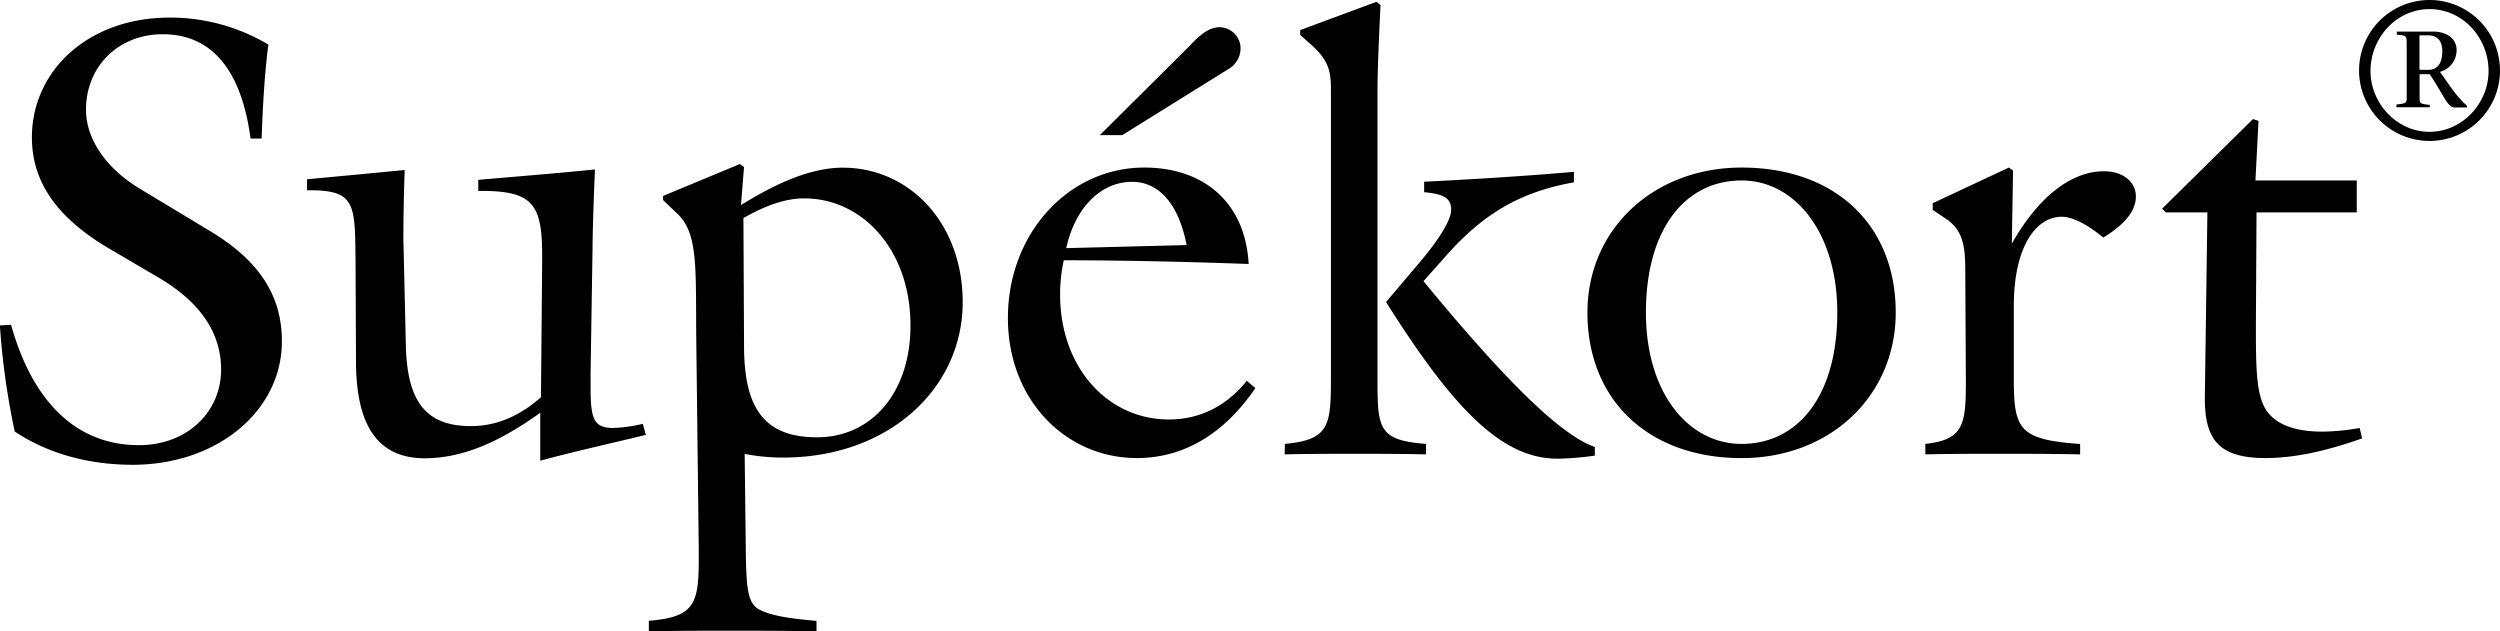
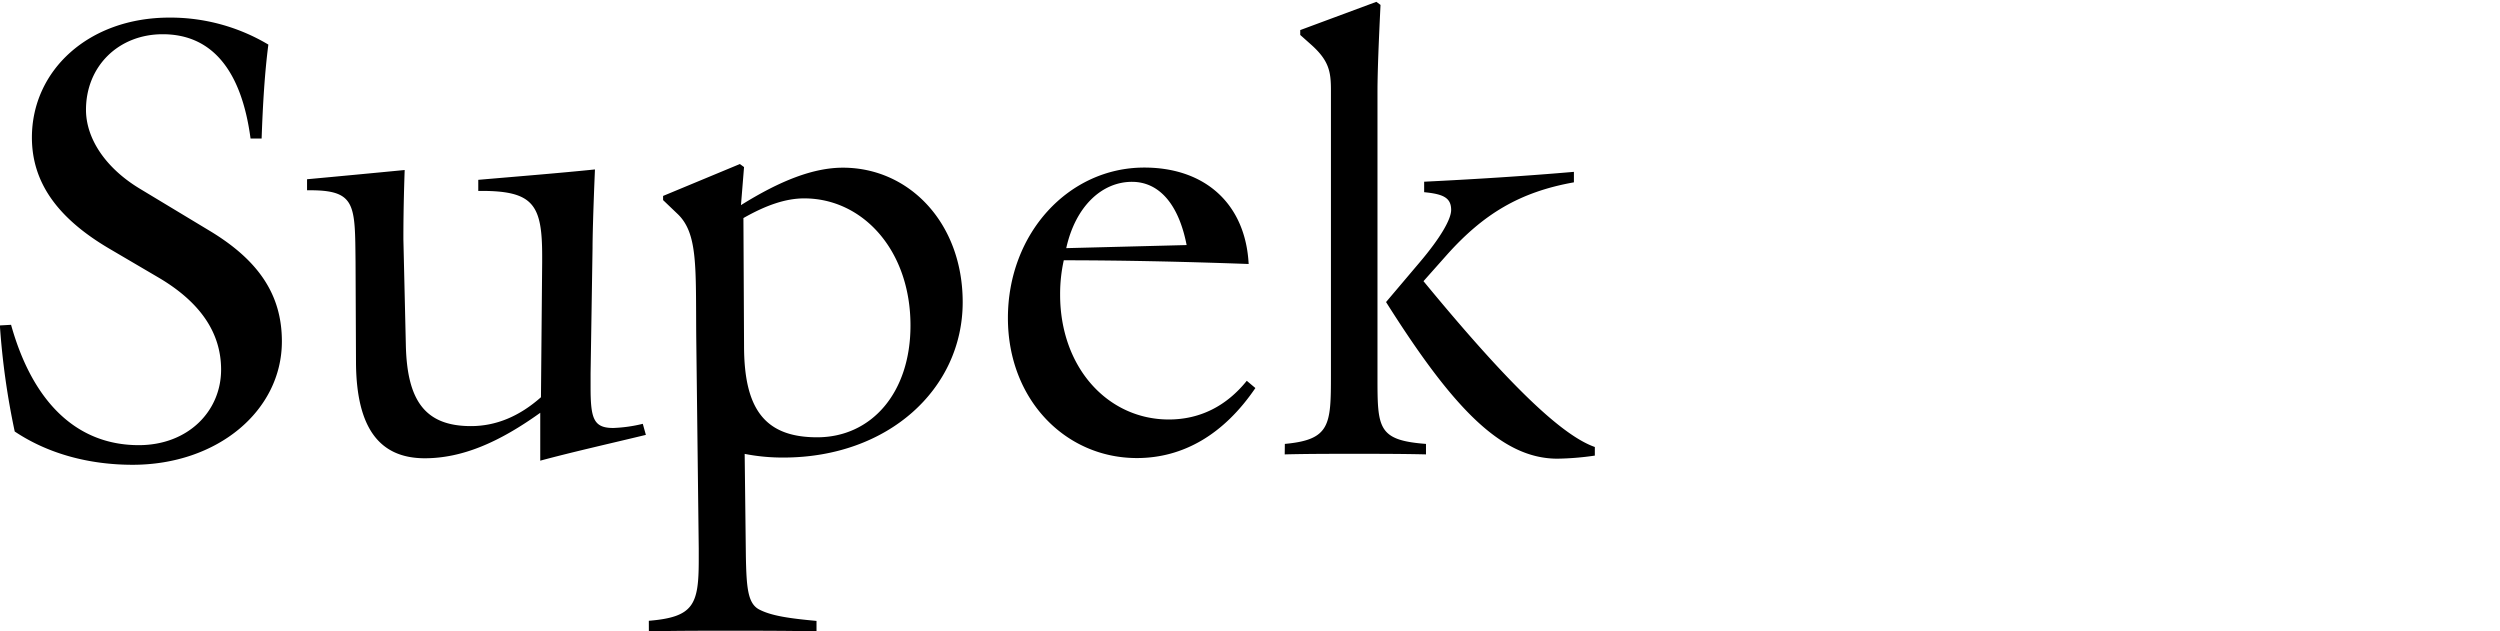
<svg xmlns="http://www.w3.org/2000/svg" data-name="Layer 1" viewBox="0 0 600.97 151.74">
  <title>supekort-logo-black</title>
  <path d="M2.66 78.08c5.31 19 16.09 28.93 30.7 28.93 11.81 0 19.79-8.12 19.79-18.16q0-13.29-15.06-22.14l-11.82-6.94c-12.54-7.38-18.6-16-18.6-26.72 0-16.09 13.59-28.82 33.07-28.82a46 46 0 0 1 23.77 6.49c-.88 6.8-1.33 14.32-1.62 22.59h-2.66C58.02 16.66 50.78 8.23 39.12 8.23c-10.63 0-18.45 7.69-18.45 18.17 0 6.79 4.57 13.88 12.84 18.9l17.13 10.33c11.66 7.09 17.12 15.36 17.12 26.43 0 16.68-15.5 29.67-35.88 29.67-10.48 0-20.37-2.66-28.34-8a180.5 180.5 0 0 1-3.57-25.5M85.47 63.01c-.15-13.73.15-17.27-10.92-17.27h-.74v-2.65q12-1.11 23.47-2.22c-.31 8.86-.31 14.47-.31 16.68l.59 25.39c.29 13.29 4.57 19.49 15.64 19.49 6.06 0 11.67-2.36 16.84-6.94l.29-32.48v-1.47c0-12.26-2.07-15.65-14.61-15.65h-.75v-2.66c10.19-.88 19.49-1.62 28.05-2.5-.44 10.33-.58 16.68-.58 18.89l-.47 30.12v3.4c0 7.52.74 9.74 5.46 9.74a34.75 34.75 0 0 0 7.09-1l.74 2.66c-9.15 2.21-17.72 4.13-25.39 6.2V99.23c-9.89 7.09-18.75 10.93-27.76 10.93-11.07 0-16.38-7.53-16.53-22.74M155.97 149.23c10.77-.89 12-3.84 12-14.61v-2.81l-.6-50.78c-.14-16.83.45-25-4.57-29.68l-3.4-3.25v-1l18.46-7.67 1 .73-.74 9.15c9.45-5.9 17.42-9 24.51-9 15.94 0 28.79 13.29 28.79 32.33 0 20.81-17.87 37.35-43.11 37.35a47.35 47.35 0 0 1-9.3-.88l.29 24.8c.15 7.23.44 11.07 3.1 12.55 3 1.61 7.53 2.21 13.88 2.8v2.51c-7.08-.15-14-.15-20.82-.15-6.64 0-13.14 0-19.48.15m40.45-46.65c13 0 22.44-10.63 22.44-26.87 0-18.15-11.52-30.56-25.54-30.56-4.43 0-9.16 1.62-14.62 4.73l.15 30.7c0 15.06 4.87 22 17.57 22M301.78 93.28c-7.53 11.07-17.27 16.83-28.49 16.83-17.12 0-31-14-31-33.66 0-20.37 14.61-36.17 32.77-36.17 14.76 0 24.36 8.85 25.1 23.18-16.39-.59-31.15-.89-44.44-.89a37.45 37.45 0 0 0-.88 8.27c0 17.57 11.51 30 26.13 30 7.52 0 13.87-3.25 18.74-9.3m-27.6-47.83c-7.24 0-13.58 5.9-15.8 15.94l28.94-.74c-1.92-9.89-6.65-15.2-13.14-15.2M308.86 106.71c10.93-1 11.08-4.57 11.08-16.53v-68.5c0-4.43-.45-7.09-4.73-10.92l-2.65-2.36V7.23l18.3-6.79 1 .74c-.44 9.15-.73 16.09-.73 21v68.3c0 12.4 0 15.35 11.66 16.23v2.52c-5.76-.14-11.52-.14-17.27-.14s-11.22 0-16.69.14m32.48-46.21c5-5.9 7.53-10.33 7.53-12.55 0-2.95-1.92-3.83-6.49-4.27v-2.52c11.95-.59 23.91-1.33 36-2.37v2.52c-13.28 2.36-21.84 7.82-30.26 17.12l-5.9 6.64c19.33 23.48 32.77 36.91 41.19 39.86v2.07a67.79 67.79 0 0 1-9 .74c-13.58 0-25.25-12.4-41.19-37.65z" />
-   <path d="M418.66 40.28c22.43 0 37.05 13.73 37.05 34.84 0 20.08-15.8 35-37.05 35-22.44 0-37.06-14-37.06-35 0-19.93 15.8-34.84 37.06-34.84m-23 34.84c0 19.34 10.19 31.59 23 31.59 13.43 0 23-11.37 23-31.59 0-19.19-10.18-31.74-23-31.74-13.44 0-23 11.52-23 31.74M462.83 106.71c9.15-1 9.74-4.57 9.74-14.9l-.14-26.87c0-6.2-.74-9.75-4.73-12.41l-3.1-2.07v-1.61l18.31-8.57 1 .74-.29 17.56c6.49-11.51 14.47-17.41 22.14-17.41 4.72 0 7.68 2.66 7.68 6.05s-2.52 6.64-7.83 9.89c-4.13-3.39-7.52-5-10-5-6.2 0-11.51 7.23-11.51 21.41v17.71c0 12 1.33 14.47 15.94 15.5v2.5c-6.64-.14-13.13-.14-19.34-.14s-12.1 0-17.86.14M530.63 51.06h-10l-.89-.89 21.85-21.55 1.33.44-.74 14.32h24.36v7.68h-24.1l-.15 26.87c0 10.48 0 17.41 2.8 21.11 2.37 3.1 6.79 4.72 13.14 4.72a53.92 53.92 0 0 0 9-.88l.59 2.5c-8.72 3.1-16.38 4.73-23.18 4.73-10.78 0-14.62-4-14.62-14.17v-.6M567.09 17.08a16.94 16.94 0 1 1 16.94 16.8 16.94 16.94 0 0 1-16.94-16.8m31.13 0c0-8-6.19-14.89-14.19-14.89s-14.19 6.94-14.19 14.89c0 7.72 6.28 14.61 14.19 14.61s14.19-6.89 14.19-14.61m-14.15 8.7h-8v-.65c2.09-.28 2.47-.23 2.47-1.54V10.75c0-2.23 0-2.19-2.38-2.42v-.74h8.66c3 0 5.72 1.39 5.72 4.51a5.42 5.42 0 0 1-4 5.17l2.79 3.96a26.79 26.79 0 0 0 3.73 4.23v.37h-3.09c-1.59 0-2.79-3.4-5.91-8h-2.42v5.86c0 1.31.37 1.26 2.46 1.54zm-2.46-9h2.18c2.29 0 3.31-1.77 3.31-4.47 0-2.88-1.58-3.81-3.39-3.81h-2.1zM264.39 32.48l20.69-20.55c2.31-2.32 4.78-5.39 8.18-5.39a5.15 5.15 0 0 1 4.94 4.62 5.75 5.75 0 0 1-2.61 5.26l-25.8 16.06" />
</svg>